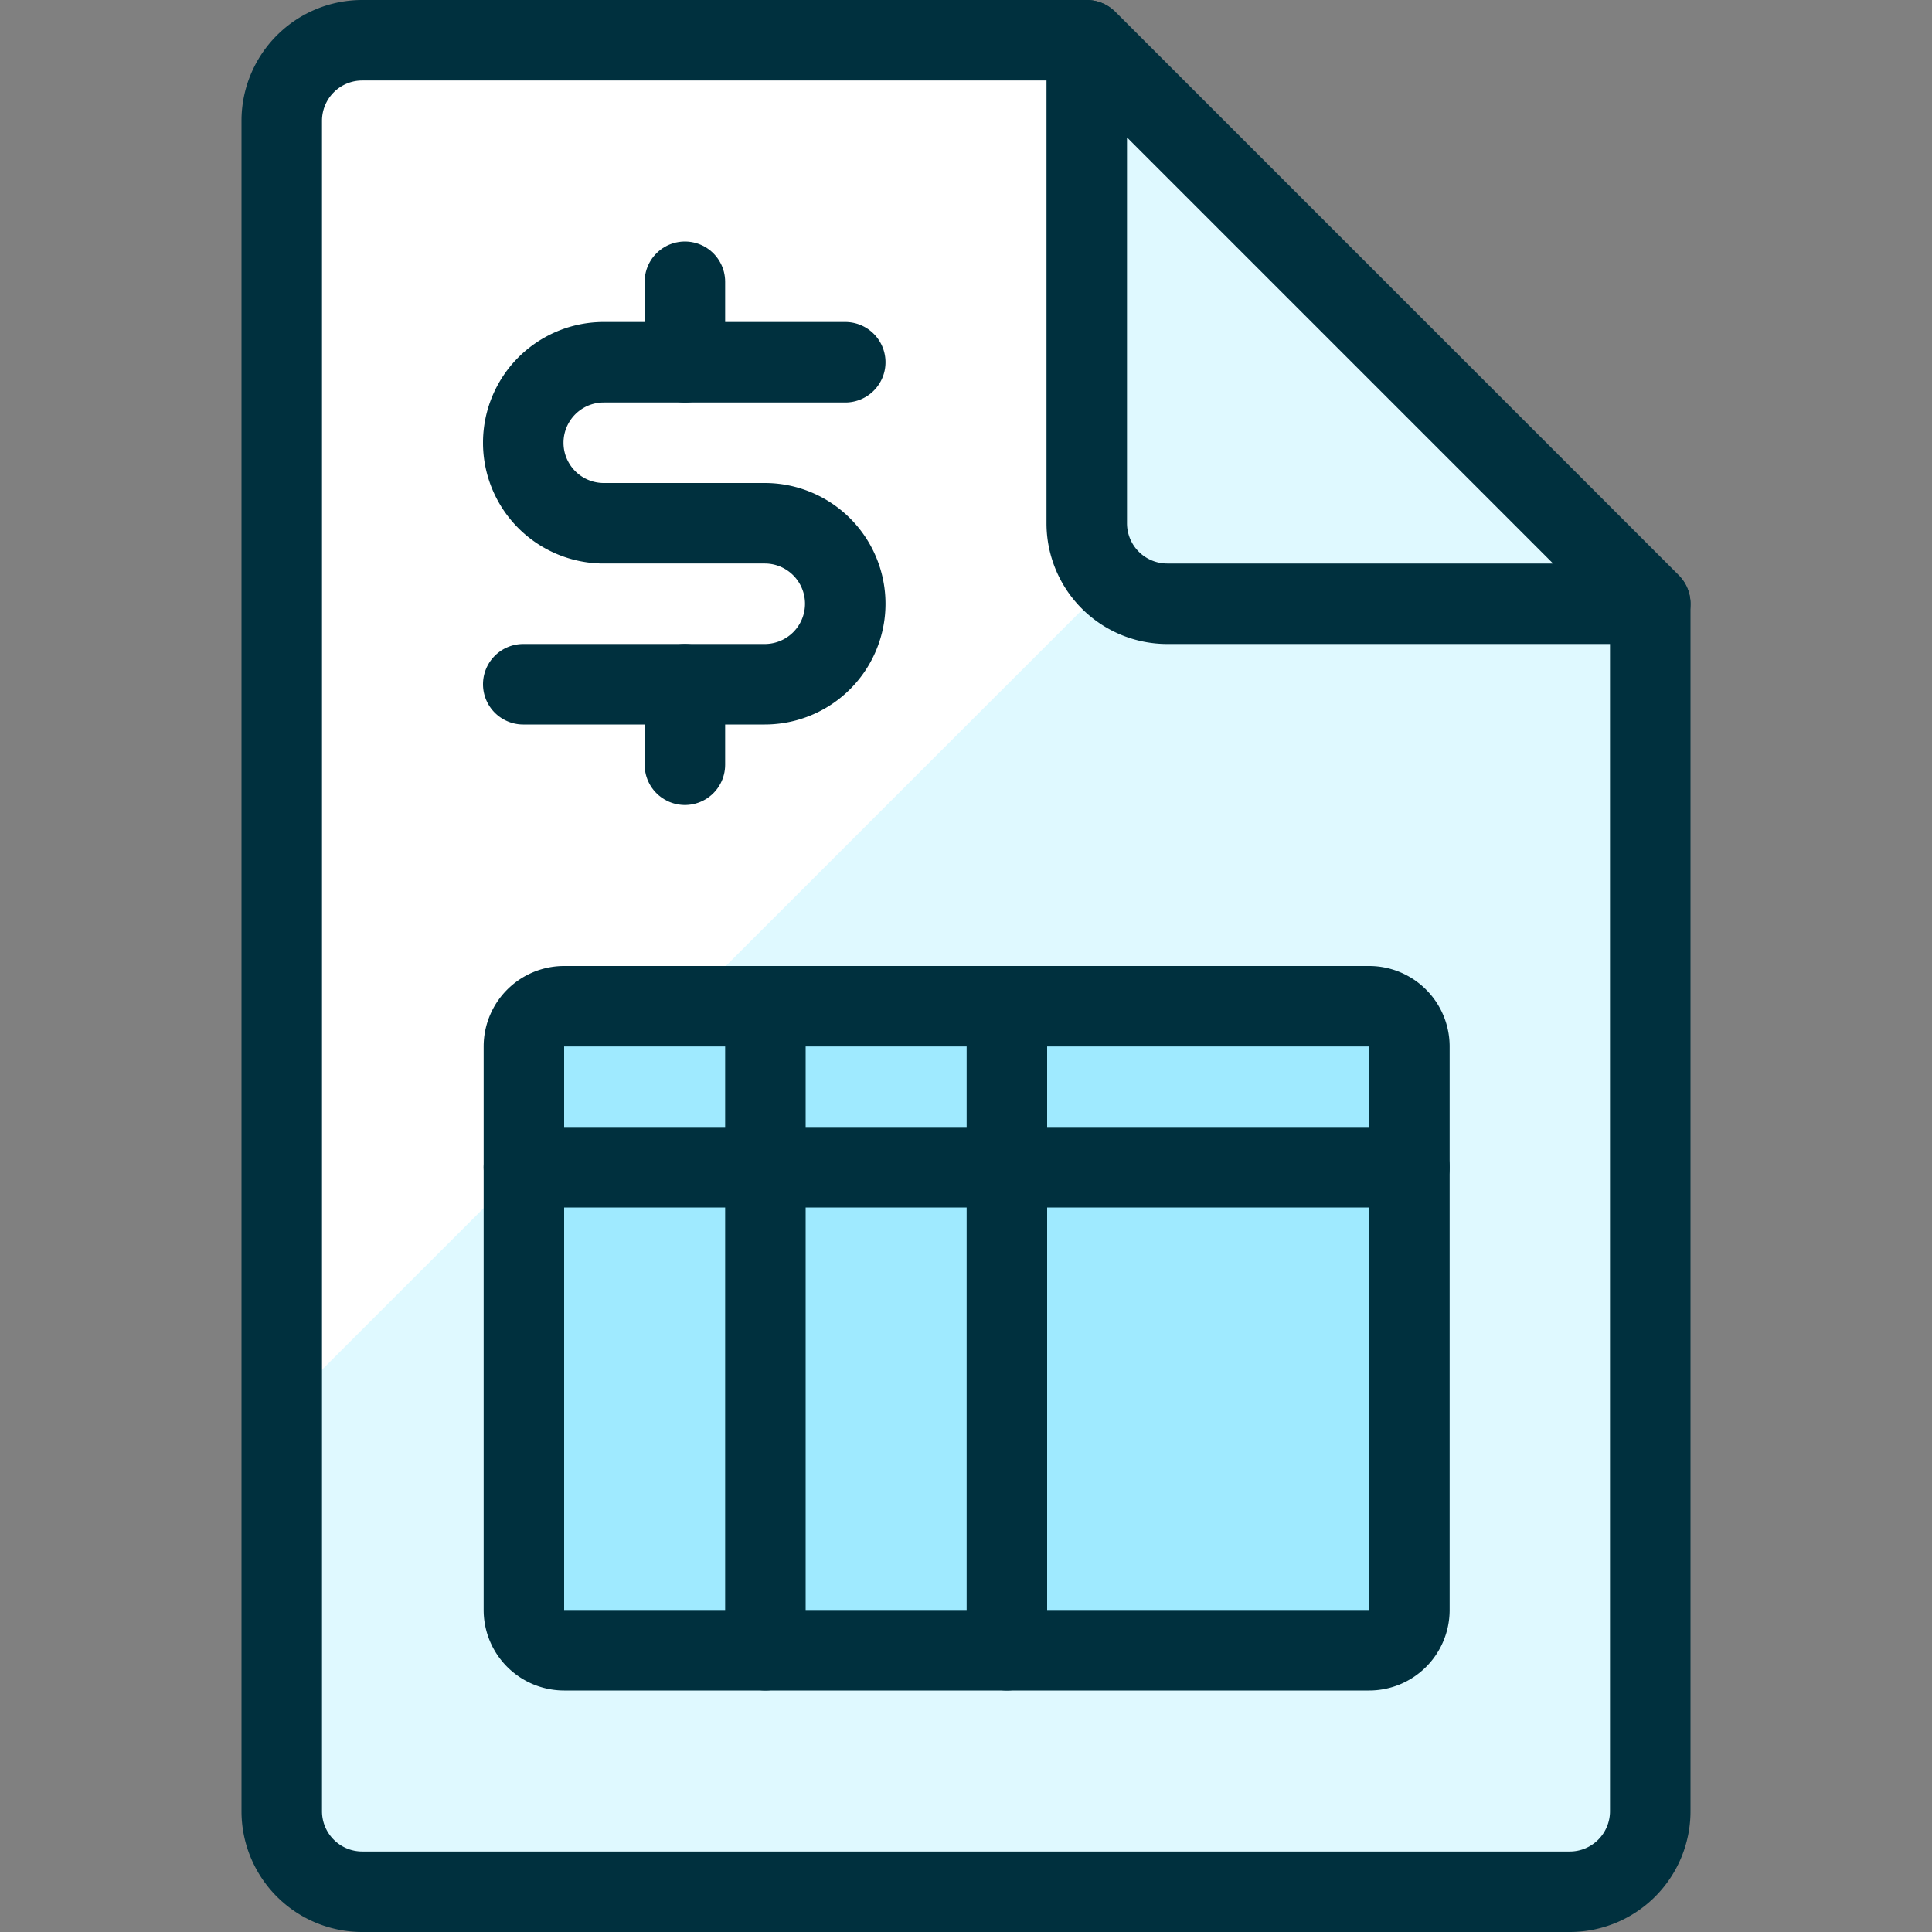
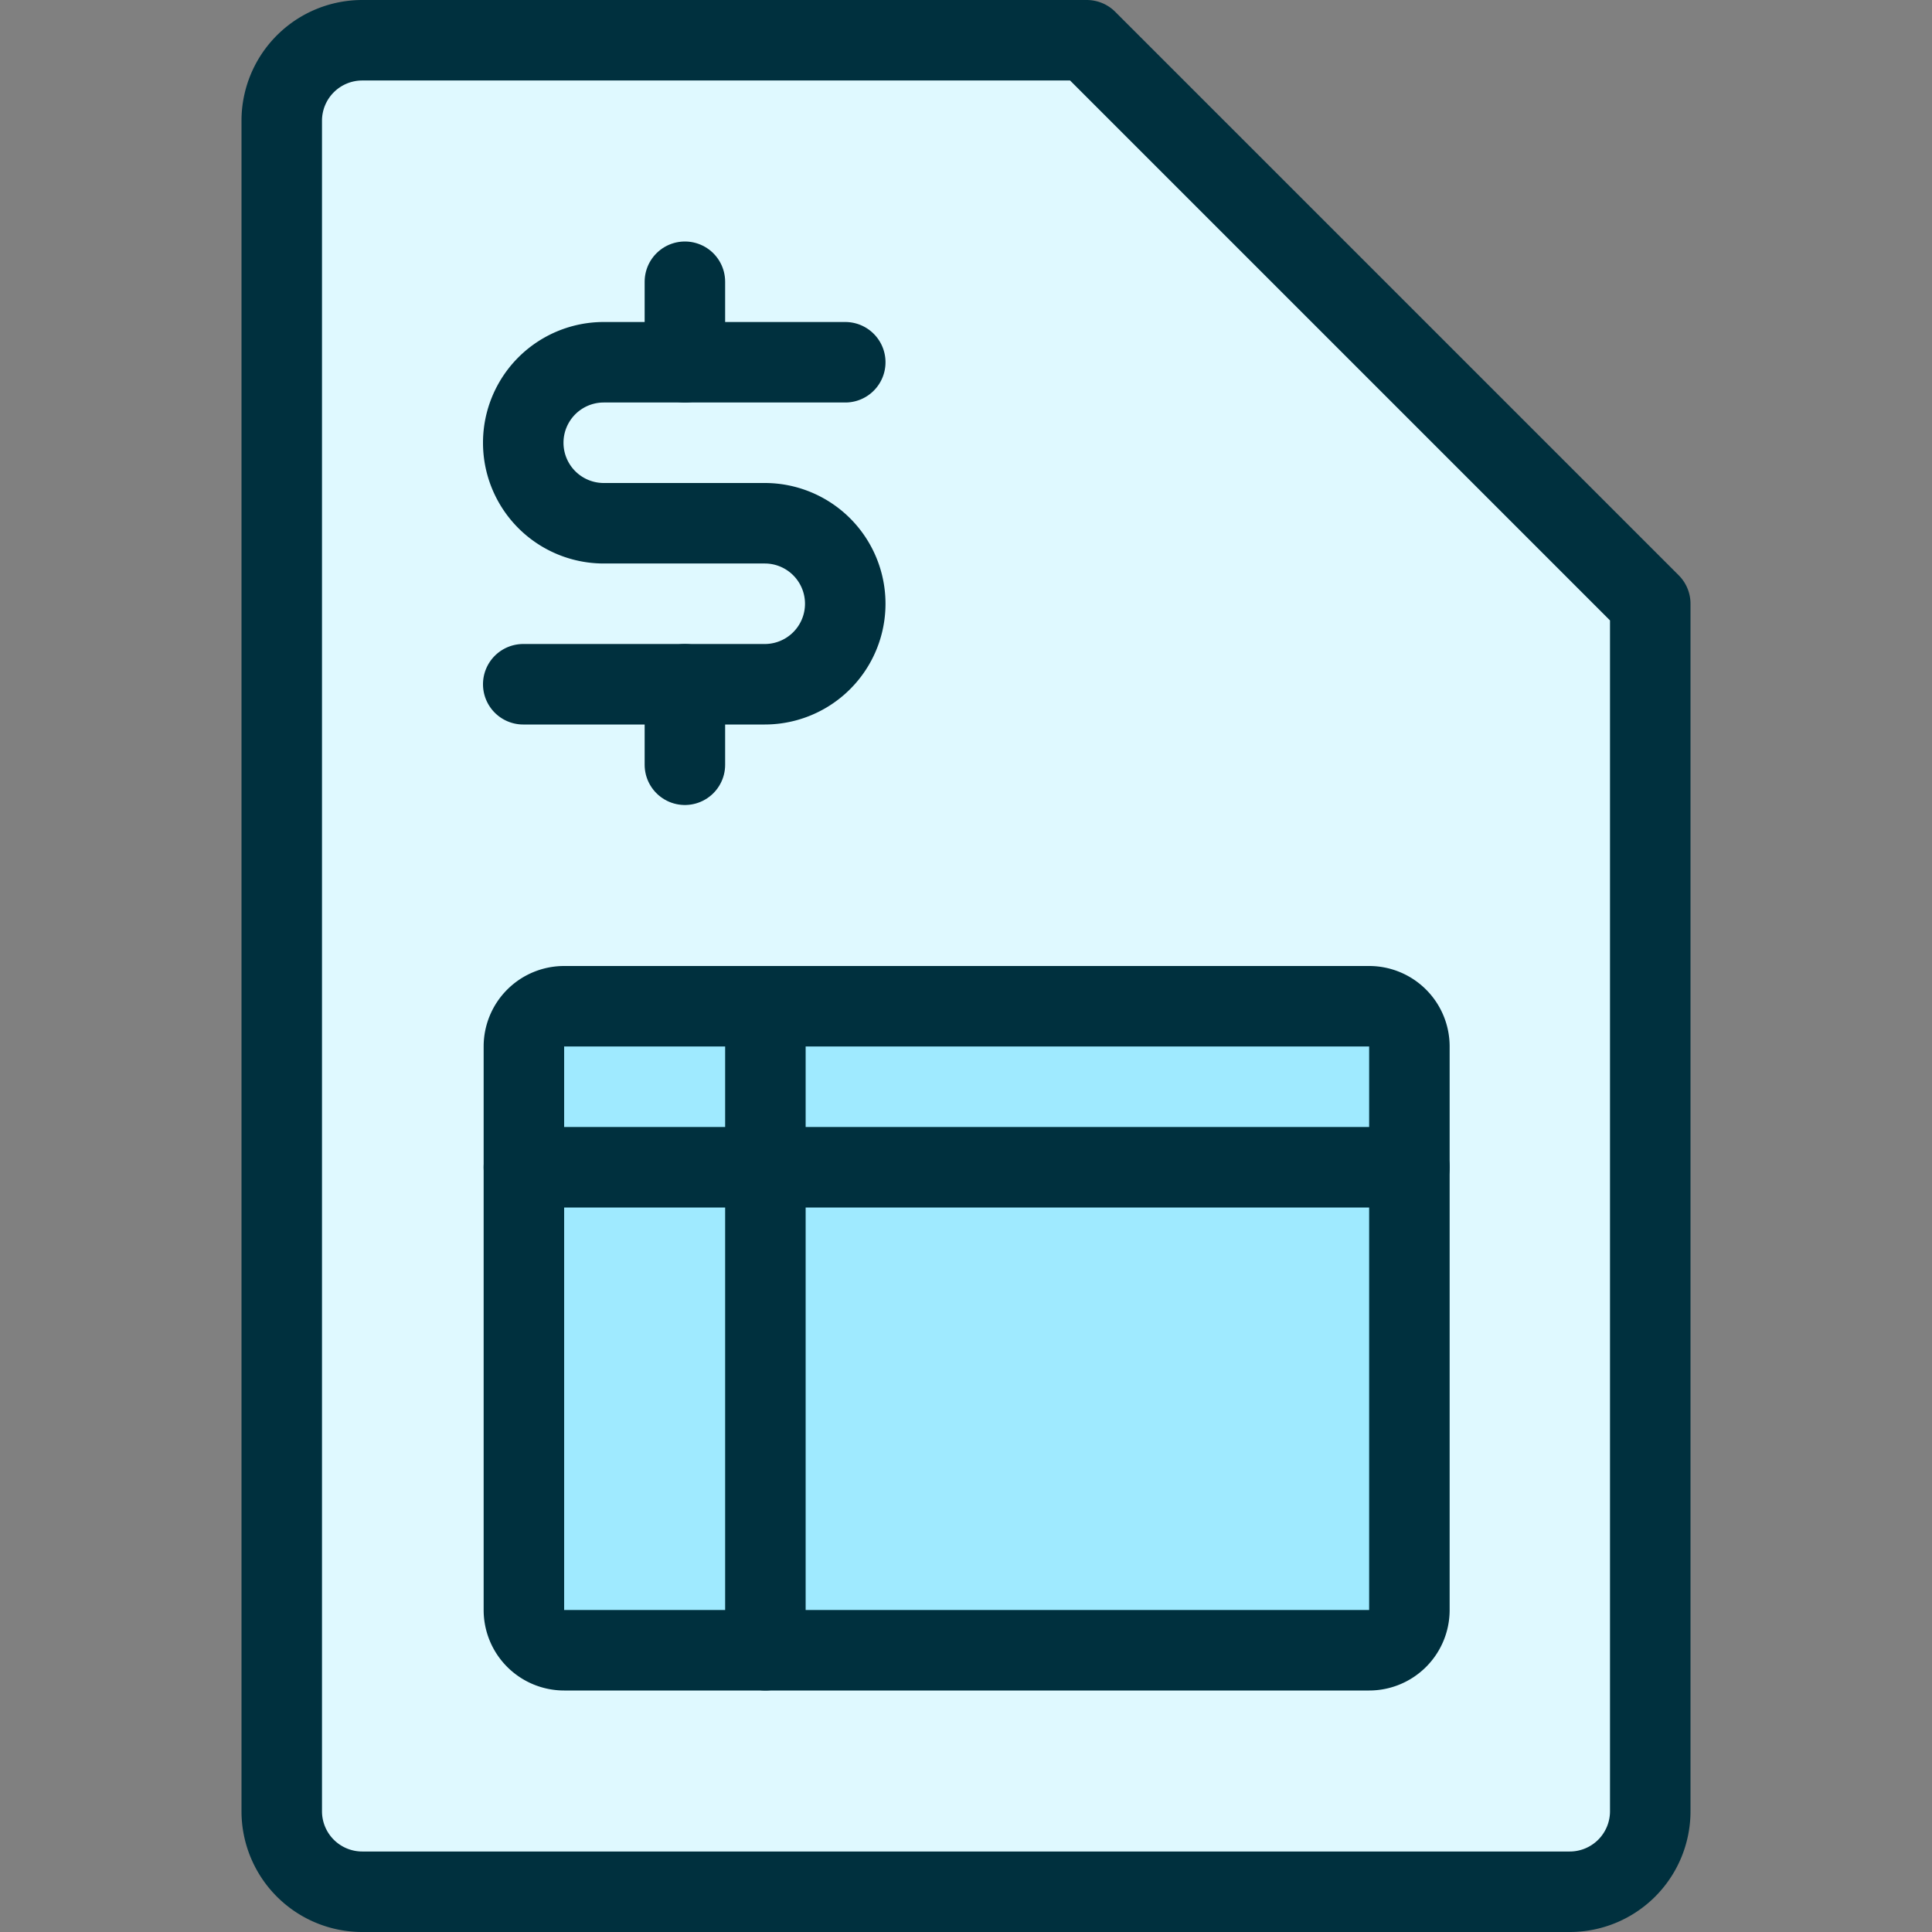
<svg xmlns="http://www.w3.org/2000/svg" viewBox="0 0 24 24" height="24" width="24" id="Accounting-Invoice--Streamline-Ultimate.svg">
  <rect x="0" y="0" width="24" height="24" fill="#808080" stroke="none" />
  <desc>Accounting Invoice Streamline Icon: https://streamlinehq.com</desc>
  <defs />
  <path d="M20.5 22.5a1 1 0 0 1 -1 1h-15a1 1 0 0 1 -1 -1v-21a1 1 0 0 1 1 -1h9l7 7Z" fill="#dff9ff" stroke-width="1" />
-   <path d="M17.011 4.007 13.5 0.5h-9a1 1 0 0 0 -1 1v16.015Z" fill="#ffffff" stroke-width="1" />
  <path d="M20.5 22.5a1 1 0 0 1 -1 1h-15a1 1 0 0 1 -1 -1v-21a1 1 0 0 1 1 -1h9l7 7Z" stroke="#00303e" stroke-linecap="round" stroke-linejoin="round" fill="none" stroke-width="1" />
  <path d="M6.508 13a0.5 0.5 0 0 1 0.5 -0.5h10a0.5 0.5 0 0 1 0.5 0.5v7a0.5 0.5 0 0 1 -0.5 0.5h-10a0.5 0.5 0 0 1 -0.5 -0.5Z" fill="#9feaff" stroke-width="1" />
  <path d="M6.508 13a0.5 0.5 0 0 1 0.5 -0.5h10a0.5 0.5 0 0 1 0.5 0.5v7a0.5 0.5 0 0 1 -0.5 0.5h-10a0.5 0.5 0 0 1 -0.5 -0.5Z" stroke="#00303e" stroke-linecap="round" stroke-linejoin="round" fill="none" stroke-width="1" />
  <path d="M6.508 14.5h11" stroke="#00303e" stroke-linecap="round" stroke-linejoin="round" fill="none" stroke-width="1" />
  <path d="M9.508 12.5v8" stroke="#00303e" stroke-linecap="round" stroke-linejoin="round" fill="none" stroke-width="1" />
-   <path d="M12.508 12.5v8" stroke="#00303e" stroke-linecap="round" stroke-linejoin="round" fill="none" stroke-width="1" />
-   <path d="M20.5 7.5h-6a1 1 0 0 1 -1 -1v-6Z" fill="#dff9ff" stroke="#00303e" stroke-linecap="round" stroke-linejoin="round" stroke-width="1" />
  <path d="M8.508 8.5v1" stroke="#00303e" stroke-linecap="round" stroke-linejoin="round" fill="none" stroke-width="1" />
  <path d="M8.508 3.5v1" stroke="#00303e" stroke-linecap="round" stroke-linejoin="round" fill="none" stroke-width="1" />
  <path d="M6.5 8.5h3a1 1 0 0 0 0 -2h-2a1 1 0 0 1 0 -2h3" stroke="#00303e" stroke-linecap="round" stroke-linejoin="round" fill="none" stroke-width="1" />
</svg>